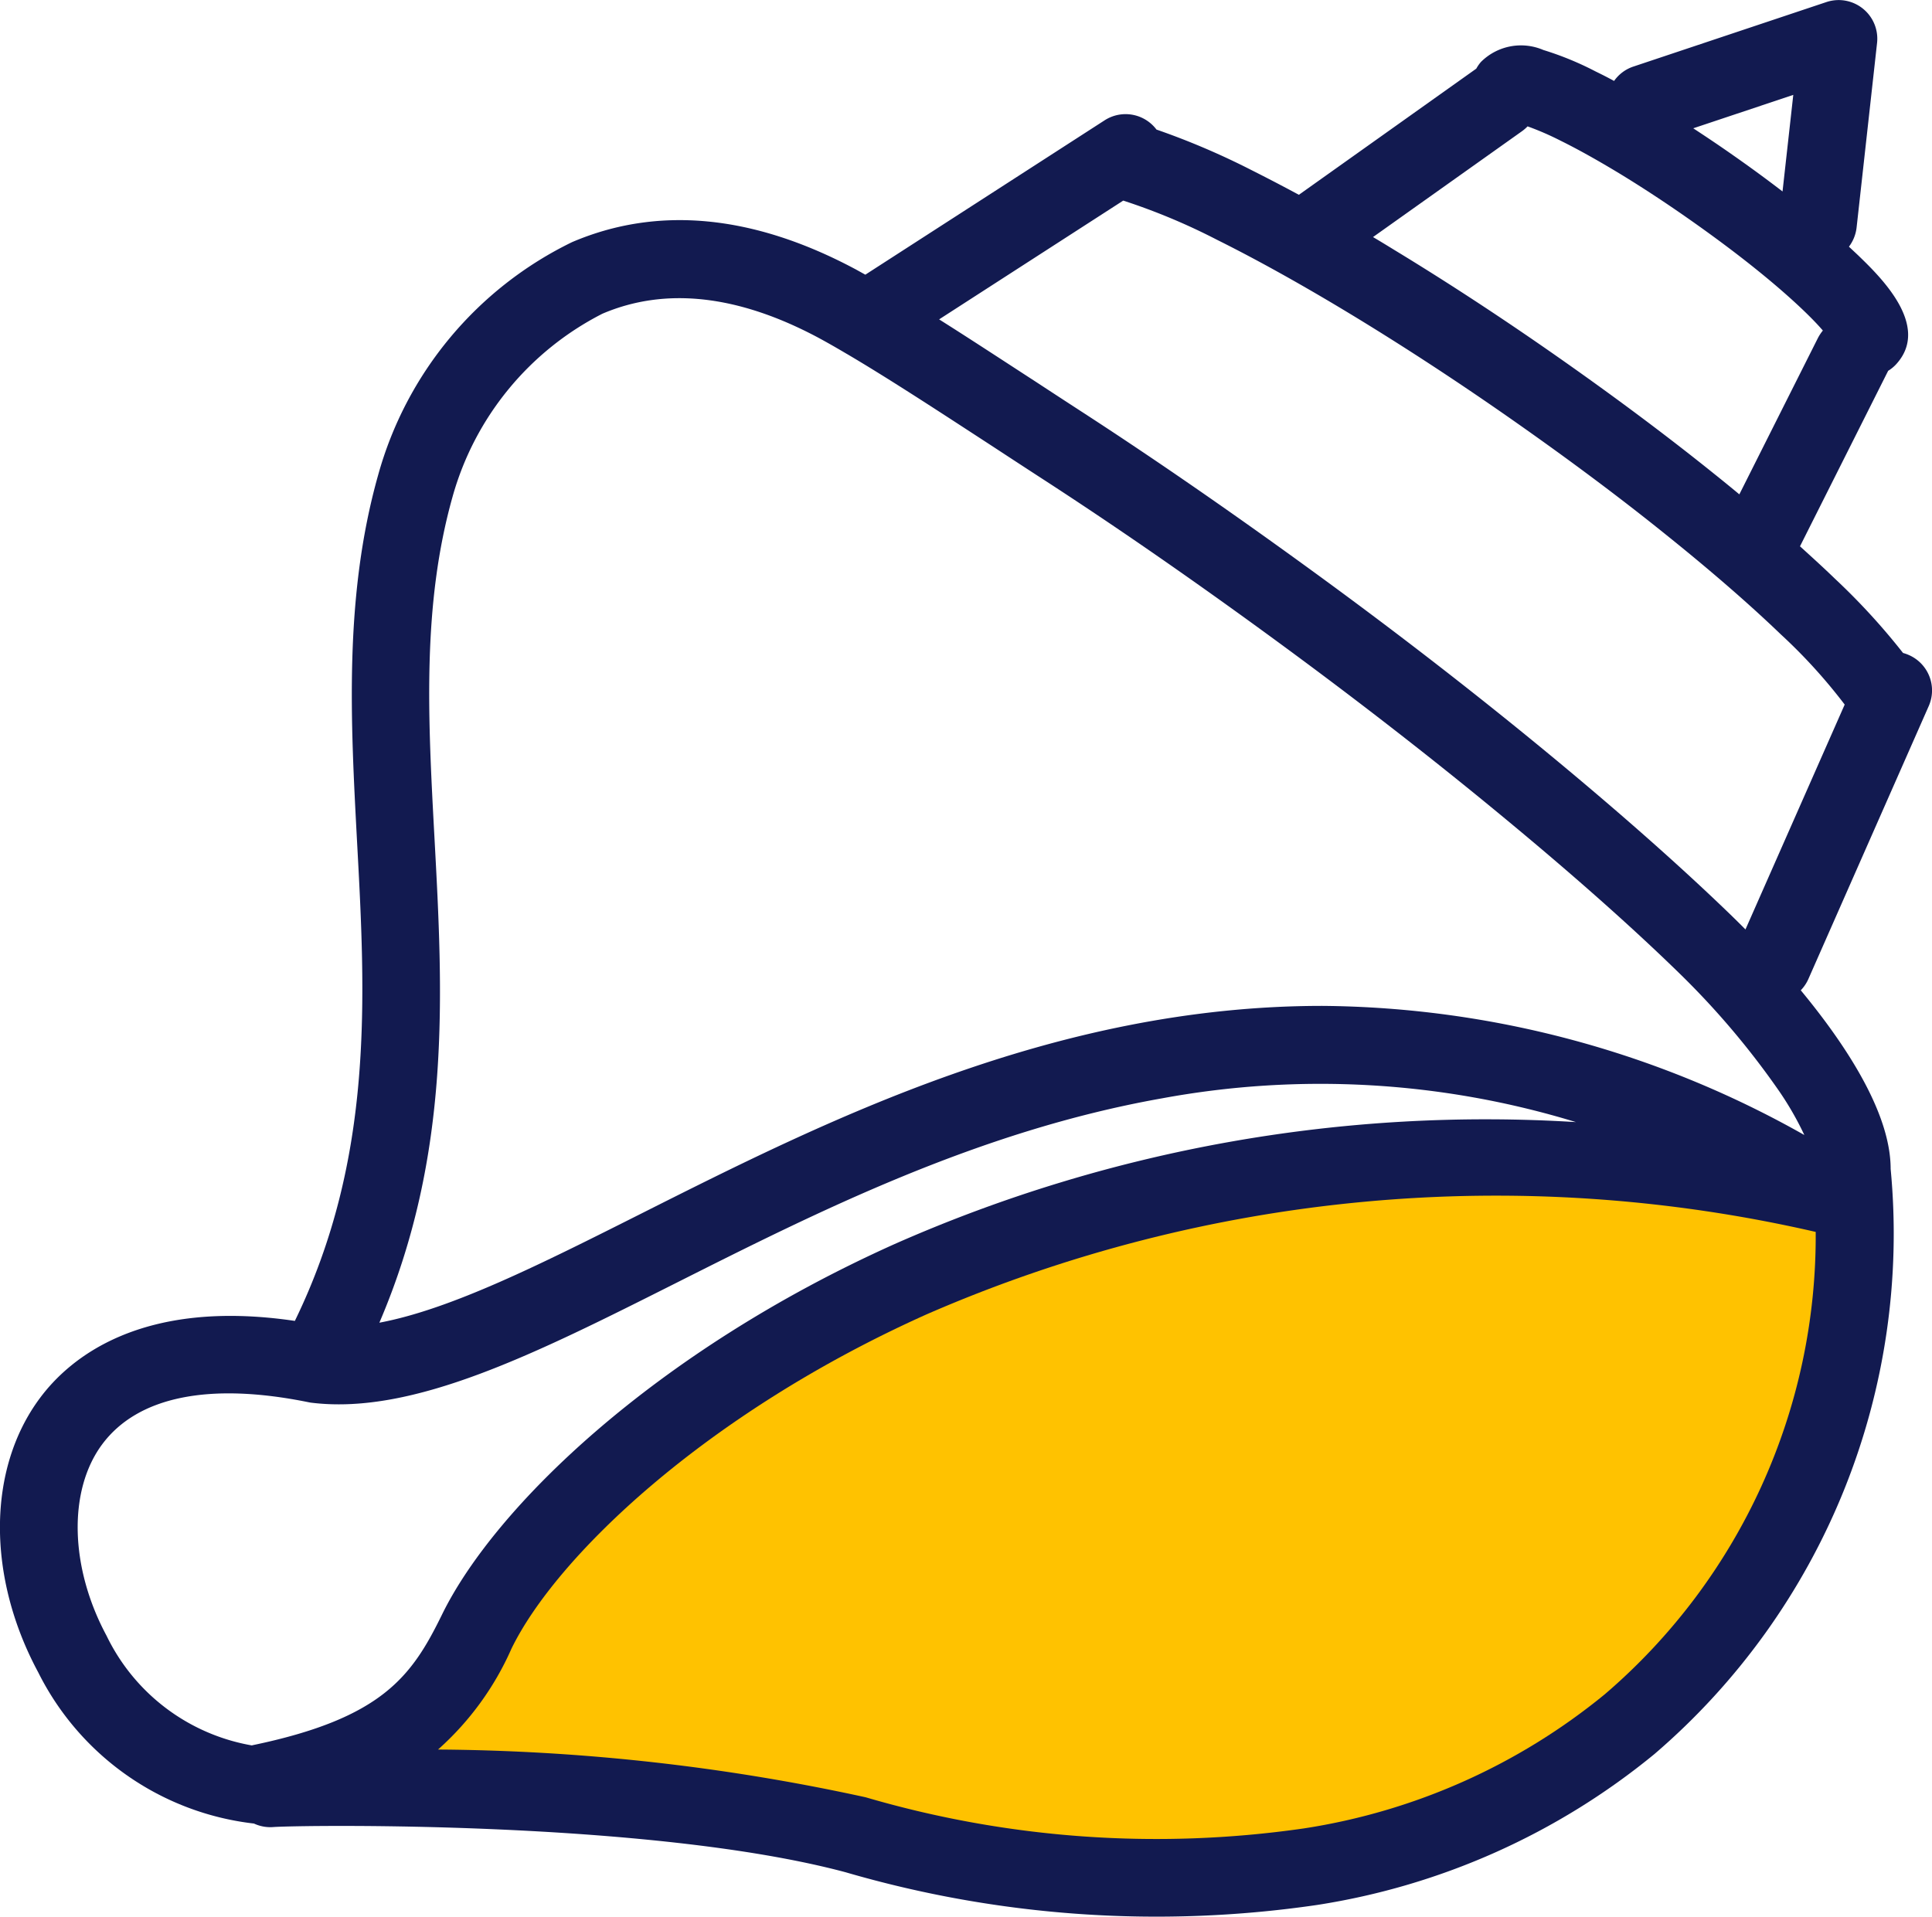
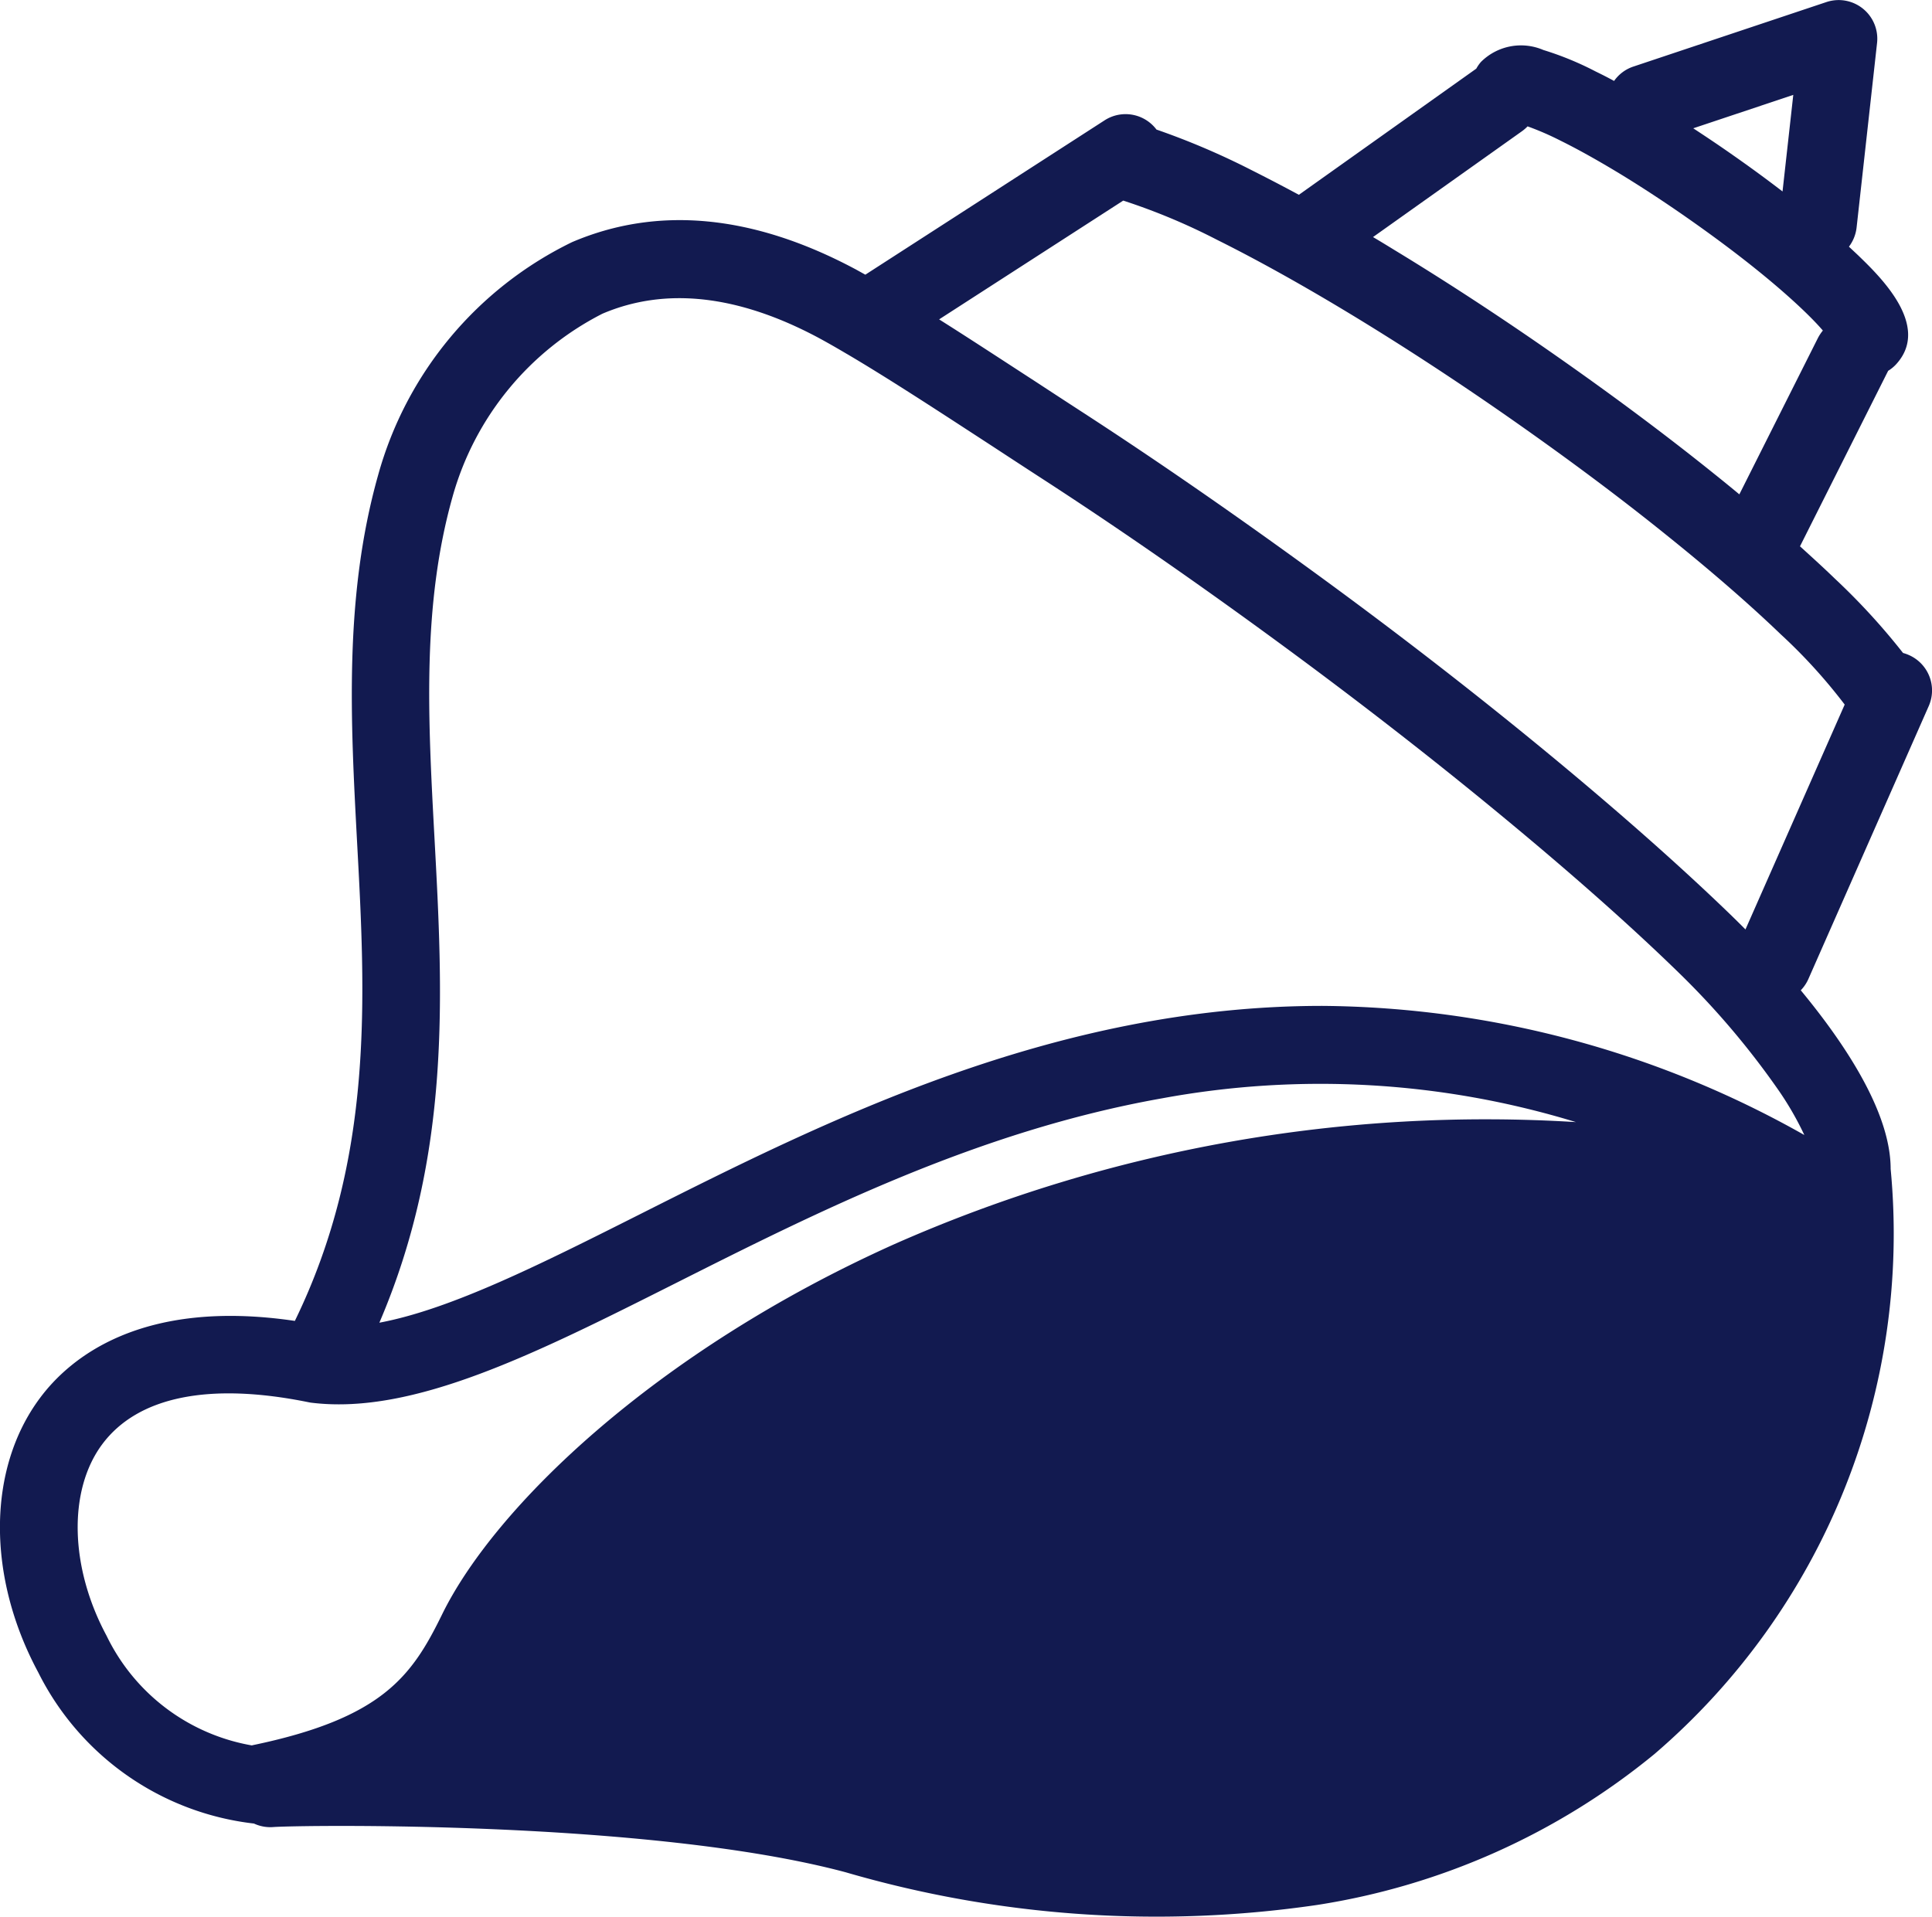
<svg xmlns="http://www.w3.org/2000/svg" width="54.986" height="54.576" viewBox="0 0 54.986 54.576">
  <g id="Group_649" data-name="Group 649" transform="translate(-2145 -2827.881)">
    <g id="Group_648" data-name="Group 648" transform="translate(2145 2827.881)">
      <g id="Group_647" data-name="Group 647">
        <path id="Path_5755" data-name="Path 5755" d="M3806.073-4292.112a1.1,1.1,0,0,0-.564-1.455,1.118,1.118,0,0,0-.166-.059,18.87,18.87,0,0,0-1.942-2.117c-.309-.3-.64-.6-.991-.919l2.481-4.94a.525.525,0,0,0,.027-.055,1.054,1.054,0,0,0,.255-.217c.951-1.093-.5-2.482-1.113-3.076l-.257-.241a1.112,1.112,0,0,0,.218-.545l.582-5.25a1.1,1.1,0,0,0-.4-.979,1.1,1.1,0,0,0-.694-.246,1.111,1.111,0,0,0-.348.057l-5.49,1.835a1.089,1.089,0,0,0-.552.41c-.183-.1-.359-.189-.53-.272a8.863,8.863,0,0,0-1.483-.609,1.613,1.613,0,0,0-1.776.34,1.084,1.084,0,0,0-.133.191l-5.049,3.591c-.465-.251-.914-.484-1.343-.7a21.267,21.267,0,0,0-2.71-1.157,1.1,1.1,0,0,0-1.479-.261l-6.807,4.392-.287-.159-.016-.008c-2.9-1.543-5.607-1.8-8.043-.76a10.48,10.48,0,0,0-5.521,6.635c-.974,3.456-.782,6.993-.6,10.414.241,4.439.49,9.021-1.769,13.659-4.387-.649-6.419,1.068-7.258,2.2-1.5,2.016-1.513,5.081-.044,7.808a7.865,7.865,0,0,0,6.138,4.3,1.1,1.1,0,0,0,.548.1c.76-.057,10.735-.2,16.289,1.286a31.587,31.587,0,0,0,13.416.932,19.942,19.942,0,0,0,9.61-4.3,19.508,19.508,0,0,0,6.718-16.653c0-1.611-1.3-3.562-2.558-5.084a1.1,1.1,0,0,0,.218-.324Zm-3.854-17.4-.306,2.749c-.445-.342-.914-.686-1.4-1.026-.381-.268-.763-.524-1.141-.772Zm-7.724,1.036a1.173,1.173,0,0,0,.162-.14,8.121,8.121,0,0,1,.947.412c.5.247,1.059.561,1.671.931.642.391,1.305.826,1.971,1.293s1.3.938,1.876,1.4c.549.44,1.022.852,1.409,1.224.24.231.411.413.53.552a1.218,1.218,0,0,0-.142.215l-2.235,4.448q-.35-.291-.719-.586c-1.367-1.1-2.861-2.213-4.441-3.32s-3.146-2.132-4.666-3.055c-.2-.123-.4-.245-.6-.363Zm-36.14,45.948a5.672,5.672,0,0,1-4.141-3.123c-1.047-1.946-1.1-4.135-.126-5.447,1.01-1.36,3.042-1.776,5.875-1.2a.858.858,0,0,0,.1.016c2.894.346,6.349-1.393,10.349-3.405,4.036-2.032,8.609-4.333,13.833-5.26a24.837,24.837,0,0,1,11.788.675,41.619,41.619,0,0,0-19.388,3.47c-6.851,3.074-11.411,7.519-12.891,10.563C3762.9-4264.5,3762.064-4263.3,3758.355-4262.532Zm44.176-17.378a28.291,28.291,0,0,0-13.718-3.674c-7.637,0-14.138,3.273-19.393,5.918-2.85,1.434-5.4,2.717-7.442,3.1,2.057-4.8,1.808-9.381,1.567-13.828-.183-3.389-.356-6.591.519-9.693a8.375,8.375,0,0,1,4.262-5.2c1.791-.765,3.856-.537,6.138.679.249.134.516.287.794.451.011.006.022.014.035.02,1.23.725,2.716,1.7,4.163,2.642.43.282.856.56,1.271.83,2.2,1.422,4.472,3,6.766,4.68s4.477,3.377,6.471,5.027c1.922,1.588,3.6,3.071,4.977,4.411a22.942,22.942,0,0,1,2.883,3.4A8.864,8.864,0,0,1,3802.531-4279.91Zm-1.673-5.85c-.142-.144-.27-.269-.38-.377-1.423-1.379-3.142-2.9-5.107-4.527-2.027-1.677-4.239-3.4-6.572-5.105s-4.639-3.307-6.87-4.753c-.411-.267-.836-.544-1.264-.825-.926-.6-1.866-1.218-2.756-1.779l5.24-3.381a17.791,17.791,0,0,1,2.669,1.116c1.163.579,2.473,1.309,3.894,2.172,1.479.9,3.008,1.9,4.546,2.978s3,2.166,4.324,3.233c1.279,1.026,2.385,1.986,3.29,2.856a15.328,15.328,0,0,1,1.81,1.991Z" transform="translate(-3751.181 4312.213)" fill="#121a50" />
        <path id="Path_5756" data-name="Path 5756" d="M4083.093-4255.8l0,0Z" transform="translate(-4030.771 4264.7)" fill="#121a50" />
-         <path id="Path_5757" data-name="Path 5757" d="M4083.074-4255.761h0Z" transform="translate(-4030.756 4264.661)" fill="#121a50" />
-         <path id="Path_5758" data-name="Path 5758" d="M3869.477-4095.08a40.578,40.578,0,0,0-25.308,2.348c-6.312,2.831-10.547,6.916-11.811,9.514a8.347,8.347,0,0,1-2.09,2.872,58.746,58.746,0,0,1,12.169,1.359,29.411,29.411,0,0,0,12.477.886,17.759,17.759,0,0,0,8.564-3.821A17.165,17.165,0,0,0,3869.477-4095.08Z" transform="translate(-3817.801 4130.147)" fill="#ffc200" />
+         <path id="Path_5757" data-name="Path 5757" d="M4083.074-4255.761Z" transform="translate(-4030.756 4264.661)" fill="#121a50" />
      </g>
    </g>
  </g>
</svg>